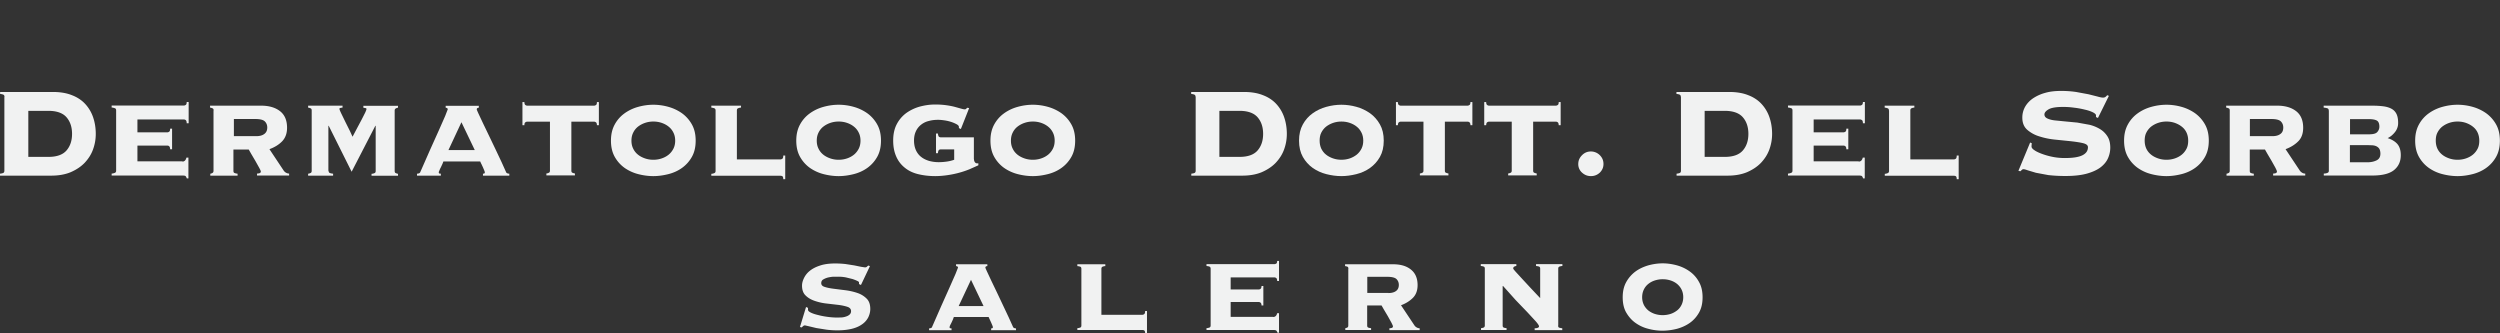
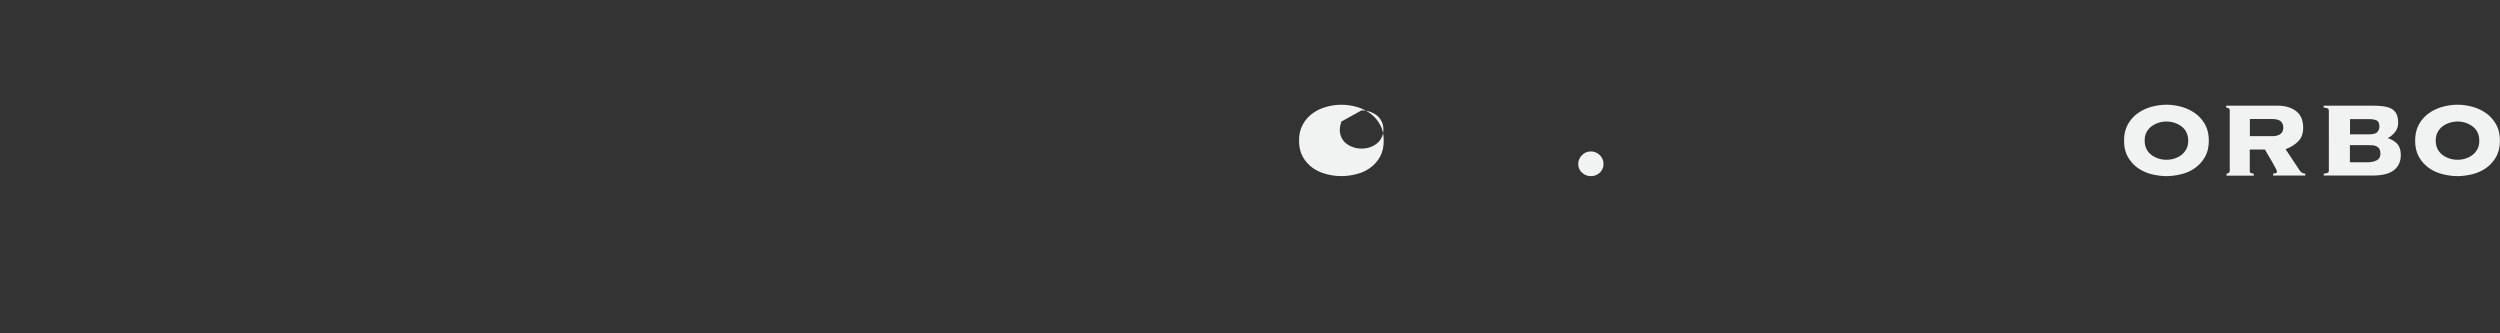
<svg xmlns="http://www.w3.org/2000/svg" xmlns:xlink="http://www.w3.org/1999/xlink" viewBox="0 0 217.2 28.97">
  <rect x="0" y="0" width="217.2" height="28.97" fill="#333333" stroke="none" />
  <g fill="#f1f2f2">
-     <path d="M.39 8.41c0-.06-.02-.12-.06-.16s-.15-.07-.32-.09v-.17h4.58c.63 0 1.19.09 1.66.28.47.18.86.44 1.16.77a3.25 3.25 0 0 1 .68 1.15c.15.44.23.92.23 1.44 0 .47-.08.92-.24 1.36s-.41.82-.73 1.16c-.33.34-.73.6-1.21.81-.48.2-1.05.3-1.69.3H0v-.17c.17-.02.28-.05.32-.09s.06-.09.06-.16V8.41zm3.82 5.22c.73 0 1.25-.19 1.57-.56s.48-.85.48-1.44-.16-1.07-.48-1.44-.85-.56-1.57-.56H2.46v4h1.75zm11.63.41c.18 0 .3-.11.36-.35h.17v1.81h-.14c-.05-.13-.09-.2-.14-.22s-.13-.03-.24-.03H9.7v-.17c.1 0 .19-.03.27-.06s.12-.09.12-.19V9.59c0-.1-.04-.17-.12-.19a1.07 1.07 0 0 0-.27-.06v-.17h6.27c.06 0 .11-.02.17-.06s.08-.12.08-.25h.17v1.85h-.17c0-.14-.03-.23-.08-.27s-.11-.06-.17-.06h-4.03v1.12h2.59c.06 0 .11-.02.17-.06s.08-.13.08-.26h.17v1.79h-.17c0-.13-.03-.21-.08-.26s-.11-.06-.17-.06h-2.59v1.37h3.92zm2.72-4.44c0-.1-.03-.17-.1-.19-.06-.03-.13-.05-.21-.06v-.17h4.43c.69 0 1.24.16 1.65.48s.61.8.61 1.44c0 .5-.15.89-.43 1.18s-.66.52-1.1.68l1.23 1.85a.61.61 0 0 0 .2.19c.09.05.18.08.28.08v.17h-2.79v-.17a.82.82 0 0 0 .21-.03c.07-.02.12-.07.12-.15 0-.05-.05-.16-.15-.34l-.33-.59-.36-.61-.21-.37h-1.33v1.85c0 .1.03.17.1.19a.83.83 0 0 0 .26.06v.17h-2.37v-.17c.06 0 .12-.03.18-.06s.1-.09.1-.19V9.6zm3.7 2.23c.29 0 .53-.06.7-.19.17-.12.26-.31.26-.56 0-.21-.07-.39-.21-.53s-.42-.21-.83-.21h-1.86v1.49h1.96zm6.29 3.01c0 .1.04.17.11.19.07.03.17.05.28.06v.17h-2.17v-.17a.51.51 0 0 0 .21-.06c.07-.03.1-.09.1-.19V9.6c0-.1-.03-.17-.1-.19a.83.83 0 0 0-.21-.06v-.17h2.99v.17c-.07 0-.14.02-.19.03-.05 0-.08.04-.08.08s.05.17.16.4l.37.76.39.78.22.48.38-.72.4-.75.31-.61c.08-.17.12-.29.12-.33s-.03-.07-.08-.08c-.05 0-.11-.02-.19-.03v-.17h3.01v.17c-.06 0-.13.03-.19.06s-.1.09-.1.19v5.24c0 .1.03.17.1.19.06.03.13.05.19.06v.17h-2.3v-.17c.1 0 .19-.03.26-.06s.1-.09.1-.19v-3.92h-.03l-2.06 3.99-1.99-3.99h-.03v3.92zm13.39.25s.06 0 .11-.01.07-.05.07-.11c0-.04-.02-.09-.05-.17l-.11-.26-.13-.28c-.05-.09-.08-.17-.11-.23h-3.2c-.02.06-.05.14-.09.23l-.13.28c-.05.09-.09.18-.12.26-.04.08-.06.14-.06.17 0 .06.02.1.07.11.05 0 .08.01.11.01v.17h-2.07v-.17a.51.51 0 0 0 .17-.03c.06-.02.09-.06.11-.1l.84-1.91.77-1.71.56-1.27.22-.57c0-.08-.06-.13-.18-.14v-.17h2.88v.17c-.12 0-.18.06-.18.14 0 .03.05.15.15.37l.38.81.52 1.08.57 1.19.53 1.12.4.89c.02.05.06.08.11.1a.51.51 0 0 0 .17.03v.17h-2.29v-.17zm-1.85-4.47l-1.13 2.42h2.29l-1.16-2.42zm11.52-1.44c.06 0 .11-.02.17-.06s.08-.12.08-.25h.17v2.01h-.17c0-.13-.03-.21-.08-.25-.06-.04-.11-.06-.17-.06h-1.97v4.25c0 .1.03.17.1.19a.83.83 0 0 0 .21.06v.17h-2.48v-.17a.51.51 0 0 0 .21-.06c.07-.03.1-.09.1-.19v-4.25h-1.97c-.06 0-.11.02-.17.06s-.08.12-.08.25h-.17V8.87h.17c0 .13.03.21.08.25.06.04.11.06.17.06h5.8zm5.15-.08a4.85 4.85 0 0 1 1.3.18 3.83 3.83 0 0 1 1.19.56 2.98 2.98 0 0 1 .86.97c.22.39.33.86.33 1.41s-.11 1.02-.33 1.41-.51.71-.86.96-.75.43-1.19.54-.87.17-1.3.17-.87-.06-1.3-.17a3.67 3.67 0 0 1-1.19-.54c-.35-.25-.64-.57-.86-.96s-.33-.86-.33-1.41.11-1.01.33-1.41.51-.72.86-.97.75-.44 1.19-.56.87-.18 1.3-.18zm0 1.46a2.19 2.19 0 0 0-.73.12 2.11 2.11 0 0 0-.61.33 1.48 1.48 0 0 0-.41.52c-.1.2-.15.43-.15.69s.05.49.15.69a1.48 1.48 0 0 0 .41.52c.17.14.38.25.61.33a2.19 2.19 0 0 0 .73.12 2.25 2.25 0 0 0 .74-.12c.23-.08.43-.19.6-.33s.31-.32.41-.52.15-.43.15-.69-.05-.49-.15-.69a1.48 1.48 0 0 0-.41-.52c-.17-.14-.37-.25-.6-.33a2.21 2.21 0 0 0-.74-.12zm5.41-.96c0-.1-.04-.17-.11-.19-.07-.03-.16-.05-.26-.06v-.17h2.58v.17c-.1 0-.19.03-.26.06s-.1.09-.1.19v4.25h3.78c.06 0 .11-.02.17-.06s.08-.14.08-.28h.17v2.06h-.17c0-.15-.03-.23-.08-.26-.06-.03-.11-.04-.17-.04h-6v-.17c.1 0 .19-.03.26-.06s.11-.09.11-.19V9.61zm10.69-.5a4.85 4.85 0 0 1 1.3.18 3.83 3.83 0 0 1 1.19.56 2.98 2.98 0 0 1 .86.97c.22.39.33.86.33 1.41s-.11 1.02-.33 1.41-.51.71-.86.96-.75.43-1.19.54-.87.17-1.3.17-.87-.06-1.3-.17a3.67 3.67 0 0 1-1.19-.54c-.35-.25-.64-.57-.86-.96s-.33-.86-.33-1.41.11-1.01.33-1.41.51-.72.86-.97.75-.44 1.19-.56.87-.18 1.3-.18zm0 1.46a2.19 2.19 0 0 0-.73.12 2.11 2.11 0 0 0-.61.33 1.48 1.48 0 0 0-.41.52c-.1.2-.15.43-.15.69s.05.49.15.69a1.48 1.48 0 0 0 .41.52c.17.14.38.25.61.33a2.19 2.19 0 0 0 .73.12 2.25 2.25 0 0 0 .74-.12c.23-.08.43-.19.6-.33s.31-.32.41-.52.15-.43.15-.69-.05-.49-.15-.69a1.48 1.48 0 0 0-.41-.52c-.17-.14-.37-.25-.6-.33a2.21 2.21 0 0 0-.74-.12zm11.76 3.27a.45.45 0 0 0 .07.25c.05.07.11.11.19.11H85v.17l-.76.34a7.63 7.63 0 0 1-.92.31c-.33.09-.67.16-1.02.21s-.7.08-1.05.08c-.53 0-1.03-.06-1.48-.17s-.83-.29-1.15-.55a2.51 2.51 0 0 1-.75-.97c-.18-.4-.27-.86-.27-1.4s.1-1.01.3-1.4.47-.71.81-.97a3.75 3.75 0 0 1 1.17-.57c.44-.12.89-.19 1.36-.19.35 0 .67.02.96.06s.55.09.77.15l.54.15c.14.04.24.06.28.06.07 0 .12-.01.15-.04.02-.03.05-.06.09-.1l.17.03-.72 1.82-.17-.08v-.1c0-.08-.06-.16-.19-.23s-.28-.14-.46-.2a3.4 3.4 0 0 0-.59-.14c-.21-.03-.39-.05-.56-.05-.29 0-.56.03-.81.1a1.67 1.67 0 0 0-.67.32 1.55 1.55 0 0 0-.45.56c-.11.23-.17.5-.17.82s.06.61.17.85c.11.23.26.43.46.58.19.15.42.26.68.34a3.22 3.22 0 0 0 .84.11 5.06 5.06 0 0 0 .68-.05c.22-.03.44-.08.66-.16v-.9h-1.16c-.11 0-.18.04-.21.12a.59.59 0 0 0-.04.21h-.17V11.6h.17c0 .06.01.12.04.21.03.08.1.12.21.12h2.87v1.89zm5.11-4.73a4.85 4.85 0 0 1 1.3.18 3.83 3.83 0 0 1 1.19.56 2.98 2.98 0 0 1 .86.97c.22.39.33.86.33 1.41s-.11 1.02-.33 1.41-.51.71-.86.96-.75.43-1.19.54-.87.17-1.3.17-.87-.06-1.3-.17a3.67 3.67 0 0 1-1.19-.54c-.35-.25-.64-.57-.86-.96s-.33-.86-.33-1.41.11-1.01.33-1.41.51-.72.86-.97.75-.44 1.19-.56.87-.18 1.3-.18zm0 1.46a2.19 2.19 0 0 0-.73.12 2.11 2.11 0 0 0-.61.33 1.48 1.48 0 0 0-.41.52c-.1.2-.15.43-.15.69s.05.49.15.69a1.48 1.48 0 0 0 .41.52c.17.14.38.25.61.33a2.19 2.19 0 0 0 .73.12 2.25 2.25 0 0 0 .74-.12c.23-.08.43-.19.6-.33s.31-.32.41-.52.15-.43.15-.69-.05-.49-.15-.69a1.48 1.48 0 0 0-.41-.52c-.17-.14-.37-.25-.6-.33a2.21 2.21 0 0 0-.74-.12z" />
    <use xlink:href="#B" />
-     <path d="M116.54,9.1c.43,0,.87.06,1.3.18.44.12.83.31,1.19.56.35.25.64.58.86.97s.33.86.33,1.41-.11,1.02-.33,1.41c-.22.39-.51.71-.86.96-.35.25-.75.43-1.19.54-.44.11-.87.17-1.3.17s-.87-.06-1.3-.17c-.44-.11-.83-.29-1.19-.54-.35-.25-.64-.57-.86-.96-.22-.39-.33-.86-.33-1.41s.11-1.01.33-1.41.51-.72.86-.97.75-.44,1.19-.56c.44-.12.87-.18,1.3-.18ZM116.54,10.56c-.26,0-.5.04-.73.12-.23.08-.43.19-.61.33-.17.14-.31.32-.41.52s-.14.43-.14.69.05.49.14.69c.1.2.23.38.41.52.17.14.38.25.61.33.23.08.47.12.73.12s.51-.04.74-.12.42-.19.6-.33c.17-.14.31-.32.41-.52.1-.2.15-.43.15-.69s-.05-.49-.15-.69-.23-.38-.41-.52c-.17-.14-.37-.25-.6-.33-.23-.08-.47-.12-.74-.12Z" />
+     <path d="M116.54,9.1c.43,0,.87.06,1.3.18.44.12.83.31,1.19.56.35.25.64.58.86.97s.33.86.33,1.41-.11,1.02-.33,1.41c-.22.39-.51.71-.86.96-.35.25-.75.43-1.19.54-.44.11-.87.17-1.3.17s-.87-.06-1.3-.17c-.44-.11-.83-.29-1.19-.54-.35-.25-.64-.57-.86-.96-.22-.39-.33-.86-.33-1.41s.11-1.01.33-1.41.51-.72.86-.97.75-.44,1.19-.56c.44-.12.87-.18,1.3-.18ZM116.54,10.56s-.14.43-.14.69.05.49.14.69c.1.2.23.38.41.52.17.14.38.25.61.33.23.08.47.12.73.12s.51-.04.74-.12.42-.19.6-.33c.17-.14.31-.32.41-.52.1-.2.15-.43.15-.69s-.05-.49-.15-.69-.23-.38-.41-.52c-.17-.14-.37-.25-.6-.33-.23-.08-.47-.12-.74-.12Z" />
    <use xlink:href="#C" />
    <use xlink:href="#C" x="7.67" />
    <path d="M138.22 13.16a1.09 1.09 0 0 1 .77.32c.22.22.32.47.32.77s-.11.54-.32.75c-.22.2-.47.3-.77.3s-.55-.1-.77-.3a.97.97 0 0 1-.33-.75c0-.3.11-.55.33-.77s.47-.32.77-.32z" />
    <use xlink:href="#B" x="42.16" />
-     <path d="M161.48 14.04c.18 0 .3-.11.36-.35h.17v1.81h-.14c-.05-.13-.09-.2-.14-.22s-.13-.03-.24-.03h-6.15v-.17c.1 0 .19-.03.27-.06s.12-.09.12-.19V9.59c0-.1-.04-.17-.12-.19a1.07 1.07 0 0 0-.27-.06v-.17h6.26c.06 0 .11-.02.17-.06.05-.04.08-.12.08-.25h.17v1.85h-.17c0-.14-.03-.23-.08-.27-.06-.04-.11-.06-.17-.06h-4.03v1.12h2.59c.05 0 .11-.02.17-.06s.08-.13.08-.26h.17v1.79h-.17c0-.13-.03-.21-.08-.26-.05-.04-.11-.06-.17-.06h-2.59v1.37h3.92zm2.63-4.44c0-.1-.04-.17-.11-.19-.07-.03-.16-.05-.26-.06v-.17h2.58v.17c-.1 0-.19.03-.25.06-.07.03-.1.09-.1.19v4.25h3.78c.05 0 .11-.02.17-.06s.08-.14.08-.28h.17v2.06H170c0-.15-.03-.23-.08-.26s-.11-.04-.17-.04h-6v-.17c.1 0 .19-.03.26-.06s.11-.09.11-.19V9.61zm12.42 2.85c-.02.06-.03.15-.03.29 0 .09.08.2.25.31.17.12.39.22.66.32s.58.19.93.26.7.1 1.06.1c.69 0 1.2-.08 1.52-.24s.48-.39.48-.7c0-.17-.14-.28-.42-.35s-.63-.12-1.06-.17l-1.37-.14a6.52 6.52 0 0 1-1.37-.28 2.85 2.85 0 0 1-1.06-.58c-.28-.25-.42-.6-.42-1.04a1.89 1.89 0 0 1 .24-.95c.16-.28.39-.53.68-.73a3.58 3.58 0 0 1 1.06-.48c.41-.12.87-.17 1.38-.17a8.89 8.89 0 0 1 1.31.09l1.08.2.79.2c.21.06.36.09.46.09s.17-.02.22-.06c.06-.04.11-.09.15-.15l.15.06-.95 1.92-.17-.08v-.15c0-.08-.09-.17-.27-.26s-.41-.17-.68-.23c-.28-.07-.58-.13-.92-.17a6.78 6.78 0 0 0-.99-.07c-.6 0-1.02.07-1.26.21s-.36.29-.36.44.08.27.25.35.38.14.65.17l.91.09 1.05.1 1.05.19a3.22 3.22 0 0 1 .91.37c.27.16.48.37.65.63s.25.59.25.99a2.24 2.24 0 0 1-.19.9c-.12.29-.34.56-.63.79-.3.23-.7.42-1.2.56s-1.12.21-1.87.21a12.8 12.8 0 0 1-1.5-.08l-1.07-.2-.7-.21c-.17-.06-.3-.1-.38-.1-.05 0-.1.02-.14.06l-.13.12-.17-.04 1.02-2.46.14.07z" />
    <use xlink:href="#D" />
    <path d="M193.72 9.6c0-.1-.03-.17-.1-.19-.06-.03-.13-.05-.21-.06v-.17h4.43c.69 0 1.24.16 1.65.48s.61.8.61 1.44c0 .5-.14.89-.43 1.18s-.66.52-1.1.68l1.23 1.85a.61.61 0 0 0 .2.19.48.48 0 0 0 .28.08v.17h-2.79v-.17a.82.82 0 0 0 .21-.03c.07-.02.12-.07.12-.15 0-.05-.05-.16-.14-.34l-.33-.59-.36-.61-.21-.37h-1.32v1.85c0 .1.03.17.1.19.07.03.15.05.25.06v.17h-2.37v-.17c.05 0 .11-.03.18-.06.06-.03.1-.09.1-.19V9.6zm3.7 2.23c.29 0 .53-.06.7-.19.17-.12.25-.31.25-.56 0-.21-.07-.39-.21-.53s-.42-.21-.83-.21h-1.86v1.49h1.96zm4.9-2.23c0-.1-.04-.17-.12-.19-.08-.03-.19-.05-.32-.06v-.17h4.15c.41 0 .77.02 1.06.06s.53.12.72.23a1.02 1.02 0 0 1 .41.46c.09.2.13.45.13.75a1.24 1.24 0 0 1-.27.79c-.18.23-.39.41-.64.53.37.12.65.29.85.52.19.23.29.55.29.96 0 .54-.19.97-.58 1.29s-1.02.48-1.89.48h-4.22v-.17c.14 0 .25-.03.32-.06.08-.03.12-.09.12-.19V9.59zm3.49 2.07c.36 0 .6-.06.72-.19s.19-.29.19-.47c0-.28-.08-.46-.23-.54s-.38-.12-.68-.12h-1.64v1.32h1.64zm-.14 2.43c.32 0 .59-.06.81-.17s.33-.3.33-.58c0-.18-.04-.33-.1-.43-.07-.1-.16-.17-.27-.22s-.23-.07-.37-.08c-.13 0-.27-.01-.41-.01h-1.5v1.49h1.5z" />
    <use xlink:href="#D" x="25.29" />
-     <path d="M70.2 26.77v.06.08c0 .09.08.17.25.25.16.08.37.15.63.21.26.07.53.12.83.16a6.38 6.38 0 0 0 .84.06l.32-.01c.13 0 .27-.03.4-.07s.24-.09.33-.17a.38.38 0 0 0 .14-.31c0-.17-.1-.3-.31-.37s-.47-.13-.79-.17l-1.03-.12a4.7 4.7 0 0 1-1.03-.23c-.32-.11-.58-.26-.79-.47-.21-.2-.31-.49-.31-.85 0-.2.05-.41.16-.64a1.8 1.8 0 0 1 .49-.63c.23-.19.52-.35.89-.47.37-.13.82-.19 1.35-.19.31 0 .61.02.89.05l.77.12.58.12.34.05c.07 0 .13-.02.17-.06s.08-.07.12-.1l.14.05-.78 1.64-.17-.08v-.07-.08c0-.03-.05-.08-.16-.13a3.95 3.95 0 0 0-.41-.16l-.57-.14a3.52 3.52 0 0 0-.66-.06h-.36c-.17 0-.33.03-.49.06a1.55 1.55 0 0 0-.44.17c-.13.07-.19.18-.19.33 0 .16.1.27.31.33.21.07.47.12.79.16l1.03.13c.37.05.71.13 1.03.24a2.04 2.04 0 0 1 .79.49c.21.21.31.51.31.89 0 .25-.06.49-.17.72a1.64 1.64 0 0 1-.52.6c-.23.17-.53.31-.89.4s-.79.14-1.28.14c-.31 0-.63-.02-.95-.06l-.88-.14-.67-.16-.31-.07c-.06 0-.12.02-.16.06l-.14.12-.14-.04.53-1.74.17.08zm15.9 1.76s.06 0 .1-.01.06-.04.06-.1a.54.54 0 0 0-.05-.16l-.1-.24-.12-.26-.1-.22h-3.02l-.08.22-.12.26-.12.24a.54.54 0 0 0-.05.16c0 .06.02.1.07.1.04 0 .08.01.1.01v.16h-1.95v-.16c.05 0 .1-.01.16-.03.05-.02.09-.05.1-.1l.79-1.8.72-1.61.53-1.2.21-.54c0-.08-.06-.12-.17-.13v-.16h2.72v.16c-.11 0-.17.05-.17.13 0 .03.05.14.14.34l.36.77.49 1.02.53 1.12.5 1.06.38.84c.02.04.05.08.1.1s.1.03.16.03v.16h-2.16v-.16zm-1.74-4.22l-1.07 2.28h2.16l-1.09-2.28zm9.59-.96c0-.09-.03-.16-.1-.18a.85.85 0 0 0-.25-.05v-.16h2.43v.16c-.1 0-.18.03-.24.05-.06.03-.1.09-.1.18v4h3.56a.29.29 0 0 0 .16-.06c.05-.04.08-.13.08-.27h.16v1.94h-.16c0-.14-.03-.22-.08-.25s-.1-.04-.16-.04H93.6v-.16c.1 0 .18-.03.25-.05.07-.03.1-.09.1-.18v-4.94zm16.67 4.19c.17 0 .29-.11.34-.33h.16v1.7h-.13c-.04-.12-.09-.19-.14-.21s-.12-.03-.23-.03h-5.8v-.16c.1 0 .18-.03.25-.05s.11-.09.11-.18v-4.94c0-.09-.04-.16-.11-.18-.07-.03-.16-.04-.25-.05v-.16h5.9c.05 0 .1-.02.16-.05.05-.03.08-.11.08-.23h.16v1.74h-.16c0-.13-.03-.21-.08-.25s-.1-.06-.16-.06h-3.8v1.05h2.44a.29.29 0 0 0 .16-.06c.05-.04.08-.12.08-.24h.16v1.69h-.16c0-.12-.03-.2-.08-.24s-.1-.06-.16-.06h-2.44v1.29h3.69zm6.53-4.19c0-.09-.03-.16-.09-.18-.06-.03-.13-.04-.2-.05v-.16h4.17c.65 0 1.17.15 1.55.46.38.3.58.75.58 1.35 0 .47-.14.84-.41 1.11s-.62.49-1.03.64l1.16 1.74a.55.55 0 0 0 .19.18c.08.05.17.08.27.08v.16h-2.63v-.16c.06 0 .13-.01.2-.03s.11-.07.11-.14c0-.04-.05-.15-.14-.33l-.31-.56-.34-.57-.2-.35h-1.25v1.74c0 .09.03.16.1.18.06.03.14.04.24.05v.16h-2.24v-.16c.05 0 .11-.03.17-.05.06-.03.09-.09.09-.18v-4.94zm3.48 2.11c.28 0 .5-.06.66-.18s.24-.29.24-.53c0-.2-.07-.37-.2-.5s-.4-.2-.79-.2h-1.75v1.4h1.85zm14.74 2.83c0 .09.03.16.1.18s.16.04.26.05v.16h-2.4v-.16c.07 0 .15 0 .24-.03s.14-.07.14-.14-.1-.22-.29-.44l-.73-.79-1.01-1.05-1.1-1.23-.03.03v3.41c0 .09.03.16.1.18.06.03.14.04.24.05v.16h-2.22v-.16c.09 0 .16-.03.23-.05.06-.03.1-.09.1-.18v-4.94c0-.09-.03-.16-.1-.18a.85.85 0 0 0-.25-.05v-.16h3.09v.16c-.06 0-.12.03-.18.05-.06.03-.09.09-.09.18 0 .02.07.11.21.27l.55.6.75.81.83.88v-2.56c0-.09-.03-.16-.1-.18-.07-.03-.16-.04-.26-.05v-.16h2.29v.16c-.1 0-.19.03-.26.05-.07.03-.1.09-.1.18v4.94zm9.08-5.41c.41 0 .82.06 1.23.17a3.5 3.5 0 0 1 1.12.53 2.67 2.67 0 0 1 .81.92c.21.37.31.81.31 1.33s-.1.96-.31 1.33-.48.67-.81.9-.71.4-1.12.51a5.19 5.19 0 0 1-1.23.16 4.72 4.72 0 0 1-1.23-.16c-.41-.1-.78-.27-1.12-.51-.33-.23-.6-.54-.81-.9s-.31-.81-.31-1.33.1-.95.31-1.33a2.88 2.88 0 0 1 .81-.92c.33-.24.71-.41 1.12-.53.41-.11.82-.17 1.23-.17zm0 1.38c-.24 0-.47.04-.69.11a1.74 1.74 0 0 0-.57.31c-.17.14-.29.3-.38.49s-.14.41-.14.65.05.46.14.65.22.35.38.49c.16.13.36.24.57.31.22.07.45.11.69.11a2.33 2.33 0 0 0 .7-.11c.21-.07.4-.18.57-.31.17-.14.29-.3.38-.49s.14-.41.14-.65-.05-.46-.14-.65-.22-.35-.38-.49a1.74 1.74 0 0 0-.57-.31c-.21-.07-.44-.11-.7-.11z" />
  </g>
  <defs>
-     <path id="B" d="M103.87 8.41c0-.06-.02-.12-.06-.16s-.15-.07-.32-.09v-.17h4.58c.63 0 1.19.09 1.66.28.47.18.86.44 1.16.77a3.25 3.25 0 0 1 .68 1.15c.15.44.23.92.23 1.44 0 .47-.08.92-.24 1.36s-.41.82-.73 1.16c-.33.34-.73.6-1.21.81-.48.2-1.05.3-1.69.3h-4.43v-.17c.17-.02.28-.05.32-.09s.06-.09.06-.16V8.41zm3.82 5.22c.73 0 1.25-.19 1.57-.56s.48-.85.48-1.44-.16-1.07-.48-1.44-.85-.56-1.57-.56h-1.75v4h1.75z" />
-     <path id="C" d="M127.5 9.18c.05 0 .11-.02.17-.06s.08-.12.08-.25h.17v2.01h-.17c0-.13-.03-.21-.08-.25s-.11-.06-.17-.06h-1.97v4.25c0 .1.03.17.1.19a.83.83 0 0 0 .21.06v.17h-2.48v-.17a.51.51 0 0 0 .21-.06c.07-.03.1-.09.1-.19v-4.25h-1.97c-.06 0-.11.02-.17.06-.05.04-.08.12-.08.25h-.17V8.87h.17c0 .13.03.21.08.25.06.04.11.06.17.06h5.8z" />
    <path id="D" d="M188.22 9.1a4.85 4.85 0 0 1 1.3.18 3.83 3.83 0 0 1 1.19.56 2.98 2.98 0 0 1 .86.97c.22.39.33.86.33 1.41s-.11 1.02-.33 1.41-.51.71-.86.96-.75.43-1.19.54-.87.17-1.3.17-.87-.06-1.3-.17c-.44-.11-.83-.29-1.19-.54-.35-.25-.64-.57-.86-.96s-.33-.86-.33-1.41.11-1.01.33-1.41.51-.72.86-.97.75-.44 1.19-.56.87-.18 1.3-.18zm0 1.46a2.19 2.19 0 0 0-.73.12 2.11 2.11 0 0 0-.61.33c-.17.14-.31.32-.41.52s-.14.43-.14.69.05.49.14.69a1.48 1.48 0 0 0 .41.52c.17.14.38.25.61.33a2.19 2.19 0 0 0 .73.12 2.25 2.25 0 0 0 .74-.12c.23-.08.43-.19.6-.33s.31-.32.41-.52.14-.43.14-.69-.05-.49-.14-.69-.23-.38-.41-.52c-.17-.14-.38-.25-.6-.33a2.21 2.21 0 0 0-.74-.12z" />
  </defs>
</svg>